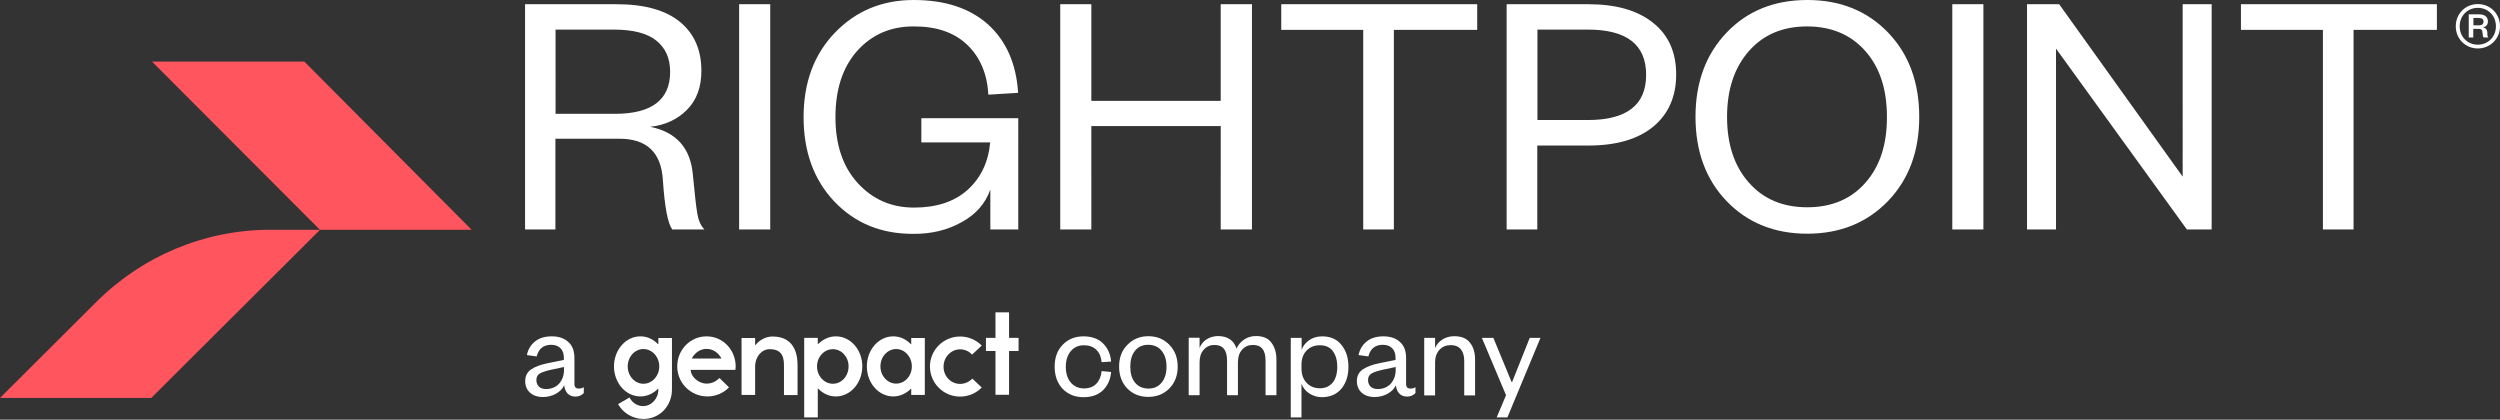
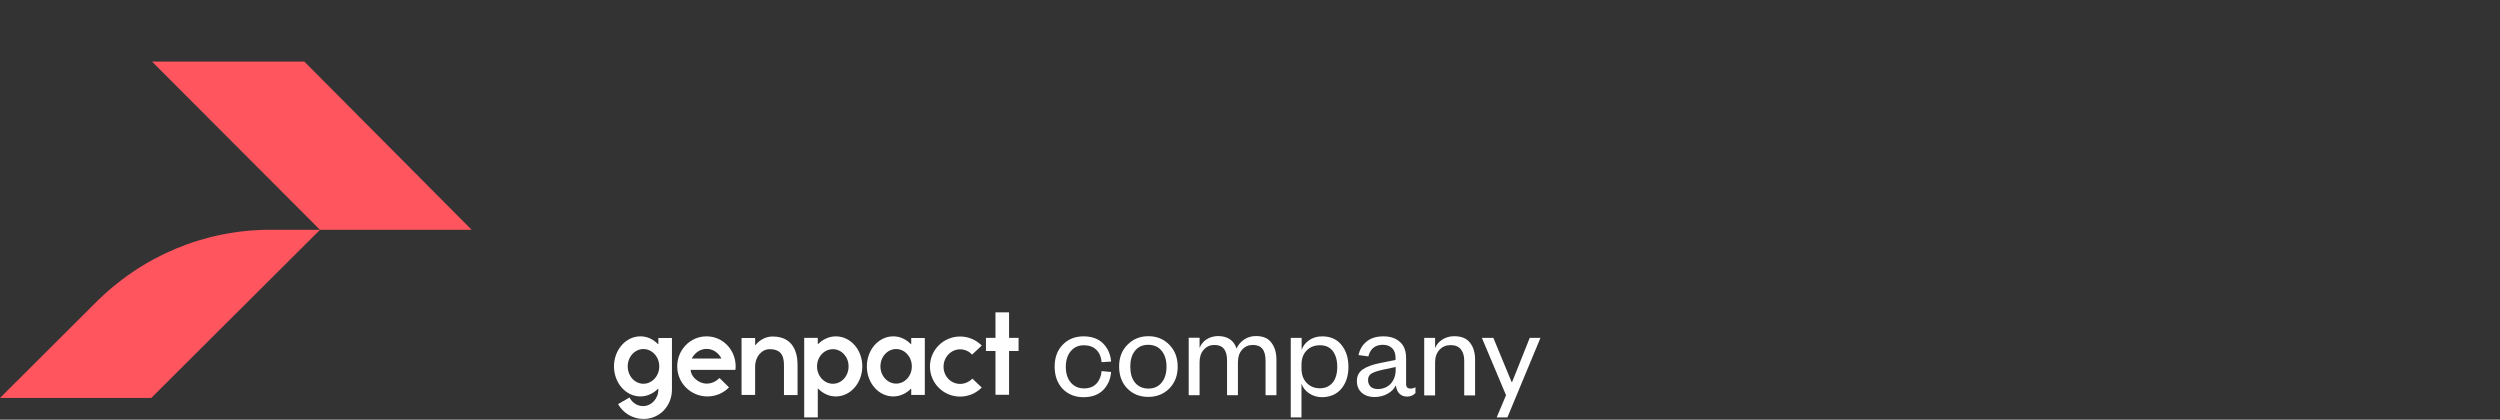
<svg xmlns="http://www.w3.org/2000/svg" version="1.1" id="Layer_1" x="0px" y="0px" viewBox="0 0 1656 278" style="enable-background:new 0 0 1656 278;" xml:space="preserve">
  <rect x="0" y="0" width="1656" height="278" fill="#333333" stroke="none" />
  <style type="text/css">
	.st0{fill-rule:evenodd;clip-rule:evenodd;fill:#FFFFFF;}
	.st1{fill-rule:evenodd;clip-rule:evenodd;fill:#FF555F;}
	.st2{fill:#FFFFFF;}
</style>
-   <path class="st0" d="M605,154.9c-21.3,0.1-38.7-7.1-52.3-21.4c-13.6-14.3-20.4-33-20.4-55.9s6.9-41.6,20.8-56  C567,7.2,584.4,0,605.2,0s37.2,5.4,49.3,16.2c12,10.9,18.7,26,19.9,45.3l-19.7,1.2c-0.8-13.9-5.5-24.9-14.1-33.1  c-8.6-8.2-20.5-12.2-35.6-12.1c-15.1,0-27.5,5.4-37.3,16.3c-9.6,10.9-14.3,25.5-14.3,43.8s4.9,32.9,14.8,43.7  c9.9,10.8,22.3,16.2,37.2,16.2c15,0,26.8-3.9,35.6-11.8c8.7-7.9,13.7-18.3,14.9-31.4h-45.6V78.3h64.2V152H656v-26.5  c-3.2,9.2-9.4,16.4-18.9,21.6C627.7,152.4,617,155,605,154.9z M407.3,75.4h-39.3V19.6h39.3c12.3,0.1,21.6,2.5,27.6,7.4  c6,4.9,9,11.7,9,20.6C443.9,66.1,431.7,75.4,407.3,75.4z M367.9,152V91.9h42.2c18.3-0.1,28,9.1,29,27.6c1.2,17.6,3.2,28.4,6.2,32.5  h21.3c-2.4-2.5-4-6.1-4.7-10.5c-0.8-4.5-1.7-12.9-2.9-25.2c-1.4-18-10.8-28.8-28.3-32.3c9.8-1.1,17.9-4.8,24.3-11.2  c6.4-6.4,9.6-15,9.6-25.9c0-13.8-4.7-24.6-14.2-32.4c-9.5-7.8-23.5-11.7-42-11.7h-60.6V152H367.9z M510.2,2.8h-20.6V152h20.6V2.8z   M702.3,152h20.6V83.5h85.7V152h20.7V2.8h-20.7v64h-85.7v-64h-20.6V152z M923.3,152H903V19.8h-54.3v-17h129.8v17h-55.2V152z   M1018.3,152V96.4h33.9c18.5,0,32.8-4.2,42.9-12.5c10.1-8.4,15.2-19.9,15.2-34.6c0-14.7-5.1-26.1-15.3-34.2  c-10.2-8.2-24.4-12.3-42.8-12.3H998V152H1018.3z M1051.8,79.5h-33.4V19.6h33.4c25.8,0,38.6,10,38.6,30S1077.5,79.5,1051.8,79.5z   M1249.9,77.4c0-18.4-4.8-32.9-14.4-43.7c-9.6-10.8-22.5-16.2-38.5-16.2c-16,0-28.9,5.4-38.5,16.3c-9.6,10.9-14.5,25.4-14.5,43.6  c0,18.2,4.8,32.7,14.5,43.6c9.6,10.9,22.5,16.3,38.6,16.3s29-5.4,38.5-16.2C1245.2,110.3,1250,95.7,1249.9,77.4z M1250.6,21.5  c13.8,14.3,20.7,33,20.7,55.9c0,22.9-6.9,41.5-20.8,55.9c-13.9,14.3-31.7,21.5-53.4,21.5s-39.5-7.2-53.3-21.5  c-13.8-14.3-20.7-33-20.7-55.9c0-22.9,6.9-41.5,20.7-55.9C1157.5,7.2,1175.3,0,1197.2,0C1219,0,1236.8,7.2,1250.6,21.5z M1313.8,2.8  h-20.6V152h20.6V2.8z M1445.8,2.8h19.2V152h-16.4l-86.7-119.8V152h-19.2V2.8h21.3l81.8,114.2V2.8z M1538.6,152h20.4V19.8h55.2v-17  h-129.8v17h54.3V152z M1641.3,2.7c-8,0-14.6,6.2-14.6,14.7c0,8.5,6.6,14.7,14.6,14.7c8,0,14.7-6.2,14.7-14.7  C1656,8.9,1649.4,2.7,1641.3,2.7z M1641.3,29.6c-6.7,0-12-5.1-12-12.2c0-7.1,5.3-12.2,12-12.2c6.7,0,12,5.1,12,12.2  S1648,29.6,1641.3,29.6L1641.3,29.6z M1644.6,18.1c1.9-0.2,3.4-1.6,3.4-3.9c0-2.8-1.9-4.7-5.8-4.7h-6.9v15.3h3v-5.7h3.5  c1.8,0,2.6,0.8,2.6,2.5c0.2,1.7,0.3,2.8,0.7,3.2h3.2c-0.6-0.6-0.7-1.3-0.7-3.6C1647.4,19.5,1646.4,18.4,1644.6,18.1L1644.6,18.1z   M1641.8,16.8h-3.4v-4.9h3.4c2.3,0,3.3,0.9,3.3,2.4C1645,16.1,1644,16.8,1641.8,16.8z" />
  <path class="st1" d="M201.6,40.8l110.8,111.4l-100.5,0L100.7,40.8H201.6z M62.8,201L0,263.6l100.2,0L212,152.2h-32.9  C135.1,152.2,93.7,169.8,62.8,201z" />
-   <path class="st2" d="M380.5,237.3v17.1c0,2,1,3,2.9,3c1.2,0,2.3-0.3,3.3-0.9v3.9c-1.5,1.5-3.3,2.3-5.5,2.3c-2.2,0-3.9-0.7-5.2-2  c-1.3-1.4-2-3.2-2.3-5.5c-1,2.3-2.8,4.1-5.4,5.6c-2.5,1.4-5.5,2.2-8.8,2.2c-3.3,0-6.1-0.9-8.3-2.8c-2.2-1.9-3.3-4.5-3.3-7.8  c0-3.3,1.3-5.9,3.9-7.7c2.6-1.8,6.4-3.2,11.4-4.2l10.3-2.1v-1.5c0-2.6-0.7-4.7-2.2-6.2c-1.5-1.5-3.5-2.3-6.2-2.3  c-5.1,0-8.3,2.6-9.6,7.7l-6.5-0.9c0.8-3.7,2.5-6.7,5.4-9c2.8-2.3,6.5-3.4,11.1-3.4c4.6,0,8.2,1.2,10.9,3.7  C379.2,228.9,380.5,232.5,380.5,237.3z M373.6,244.9v-1.8l-8.5,1.8c-3.5,0.8-6,1.6-7.5,2.5c-1.5,0.9-2.3,2.3-2.3,4.3  c0,1.9,0.6,3.3,1.7,4.4c1.1,1.1,2.7,1.6,4.8,1.6c3.4,0,6.3-1.2,8.5-3.5C372.5,251.7,373.6,248.7,373.6,244.9z" />
  <path class="st2" d="M698.6,242.9c0-6.1,1.8-11,5.4-14.6c3.6-3.7,8.2-5.5,13.7-5.5s9.9,1.6,13,4.7c3.1,3.2,4.9,7.1,5.3,12l-6.3,0.4  c-0.3-3.4-1.4-6.2-3.5-8.2c-2-2-4.8-3-8.3-3c-3.5,0-6.4,1.3-8.6,3.9c-2.2,2.6-3.3,6.1-3.3,10.4c0,4.4,1.1,7.8,3.3,10.4  c2.2,2.6,5.1,3.8,8.6,3.9c3.5,0,6.3-1,8.3-3.1c2-2.1,3.2-4.9,3.5-8.4l6.3,0.6c-0.4,4.9-2.2,8.9-5.3,12s-7.4,4.7-13,4.7  s-10.1-1.8-13.8-5.5C700.4,253.8,698.6,248.9,698.6,242.9z" />
  <path class="st2" d="M774.6,228.4c3.7,3.8,5.5,8.6,5.5,14.5c0,5.8-1.8,10.6-5.5,14.4c-3.7,3.7-8.3,5.6-14,5.6s-10.3-1.9-13.9-5.6  s-5.4-8.6-5.4-14.5c0-5.9,1.8-10.7,5.5-14.4c3.7-3.8,8.3-5.7,13.9-5.7S770.9,224.6,774.6,228.4z M751.8,232.4  c-2.1,2.6-3.1,6.1-3.1,10.5c0,4.4,1,7.9,3.1,10.5c2.1,2.6,5,3.9,8.8,4c3.8,0,6.7-1.3,8.9-4s3.2-6.2,3.2-10.6c0-4.3-1.1-7.8-3.2-10.4  c-2.1-2.6-5.1-4-8.9-4C756.8,228.4,753.9,229.7,751.8,232.4z" />
  <path class="st2" d="M845.5,238.2v23.6h-7.2v-23c0-6.9-2.8-10.4-8.5-10.3c-2.8,0-5.1,1-7,3.1s-2.8,4.9-2.8,8.3v21.9h-7.2v-23  c0-6.9-2.8-10.4-8.5-10.3c-2.7,0-5,1-6.9,3.1c-1.9,2.1-2.8,4.9-2.8,8.3v21.9h-7.2v-38.1h7.2v6.8c0.9-2.4,2.5-4.3,4.6-5.7  c2.2-1.4,4.6-2.1,7.5-2.2c6.4,0,10.6,2.8,12.4,8.3c1-2.4,2.7-4.4,5-6c2.3-1.5,4.9-2.3,7.8-2.3c4.7,0,8.1,1.4,10.2,4.3  C844.4,229.8,845.5,233.6,845.5,238.2z" />
  <path class="st2" d="M862.2,276.5H855v-52.7h7.2v8c0.9-2.6,2.5-4.7,4.9-6.4c2.4-1.7,5.3-2.6,8.7-2.6c5.5,0,9.8,1.9,12.8,5.7  c3.1,3.8,4.6,8.6,4.6,14.5c0,5.8-1.5,10.6-4.6,14.4c-3.1,3.7-7.3,5.6-12.8,5.7c-3.3,0-6.2-0.9-8.7-2.6s-4.1-3.8-5-6.4V276.5z   M862.1,241.7v2.2c0,4.1,1.1,7.3,3.4,9.7c2.3,2.4,5.2,3.6,8.8,3.6s6.4-1.3,8.5-3.8c2-2.5,3-6,3-10.4c0-4.4-1-7.9-3-10.5  c-2-2.6-4.8-3.8-8.5-3.8s-6.6,1.2-8.8,3.5C863.2,234.5,862.1,237.7,862.1,241.7z" />
  <path class="st2" d="M931.4,237.3v17.1c0,2,1,3,2.9,3c1.2,0,2.3-0.3,3.3-0.9v3.9c-1.5,1.5-3.3,2.3-5.5,2.3c-2.2,0-3.9-0.7-5.2-2  c-1.3-1.4-2-3.2-2.3-5.5c-1,2.3-2.8,4.1-5.4,5.6c-2.5,1.4-5.5,2.2-8.8,2.2c-3.3,0-6.1-0.9-8.3-2.8c-2.2-1.9-3.3-4.5-3.3-7.8  c0-3.3,1.3-5.9,3.9-7.7c2.6-1.8,6.4-3.2,11.4-4.2l10.3-2.1v-1.5c0-2.6-0.7-4.7-2.2-6.2c-1.5-1.5-3.5-2.3-6.2-2.3  c-5.1,0-8.3,2.6-9.6,7.7l-6.5-0.9c0.8-3.7,2.5-6.7,5.4-9c2.8-2.3,6.5-3.4,11.1-3.4c4.6,0,8.2,1.2,10.9,3.7  C930.1,228.9,931.4,232.5,931.4,237.3z M924.5,244.9v-1.8l-8.5,1.8c-3.5,0.8-6,1.6-7.5,2.5s-2.3,2.3-2.3,4.3c0,1.9,0.6,3.3,1.7,4.4  c1.1,1.1,2.7,1.6,4.8,1.6c3.4,0,6.3-1.2,8.5-3.5C923.4,251.7,924.5,248.7,924.5,244.9z" />
  <path class="st2" d="M950.6,240v21.9h-7.2v-38.1h7.2v6.8c0.9-2.3,2.5-4.2,4.8-5.7c2.3-1.4,4.9-2.2,7.8-2.2c4.8,0,8.3,1.4,10.5,4.3  c2.3,2.8,3.4,6.6,3.4,11.3v23.6h-7.2v-23c0-3.3-0.8-5.8-2.3-7.6c-1.5-1.8-3.7-2.7-6.7-2.7s-5.4,1-7.4,3.1  C951.6,233.8,950.6,236.6,950.6,240z" />
  <path class="st2" d="M998.5,276.5h-7.1l6.2-14.7l-16-38h7.6l12.1,29.3h0.3l11.7-29.3h7.1L998.5,276.5z" />
  <path class="st2" d="M426.2,254.2c5.7,0,10.5-5.1,10.5-11.5s-4.8-11.5-10.5-11.5c-5.7,0-10.4,5.1-10.4,11.5S420.5,254.2,426.2,254.2  z M417,263.3c1.7,3.4,5.1,5.7,8.9,5.7c5.6,0,10.2-4.9,10.2-11v-0.4l-0.2-0.1c-3.1,3.1-7.2,5.1-11.7,5.1c-9.7,0-17.5-9-17.5-19.9  s7.8-19.9,17.5-19.9c4.5,0,8.5,1.9,11.7,5.2l0.2-0.1v-4h9V258c0,10.8-8,19.5-18.8,19.5c-7.3,0-13.5-3.9-16.9-9.8L417,263.3  L417,263.3z" />
  <path class="st2" d="M477.7,237.5l0.1-0.2c-2-3.7-5.6-6.2-9.7-6.2s-7.6,2.3-9.8,6.2l0.1,0.2H477.7z M476.6,250.4l6.3,6.2  c-3.6,3.7-8.7,6-14.3,6c-11.1,0-20-8.9-20-19.9c0-11,8.6-19.9,19.4-19.9c10.8,0,19.3,8.9,19.3,19.9c0,1.8-0.2,2.3-0.2,2.3h-29.6  c0,4.2,4.9,9.1,10.6,9.1C471.5,254.1,474.4,252.6,476.6,250.4" />
  <path class="st2" d="M500.2,242.7v18.9h-9v-37.7h9v4.6l0.2,0.1c3.1-3.8,7.2-5.7,11.4-5.7c16.1,0,16.5,14.7,16.5,19.2v19.6h-9v-18.9  c0-4.5-0.1-11.5-9.4-11.5C504.6,231.2,500.2,236.3,500.2,242.7" />
  <path class="st2" d="M551.7,231.3c-5.8,0-10.5,5.1-10.5,11.4s4.7,11.5,10.5,11.5s10.4-5.1,10.4-11.5S557.4,231.3,551.7,231.3z   M553.7,262.6c-4.6,0-8.5-1.9-11.8-5.2l-0.2,0.1v19h-9v-52.7h9v4l0.2,0.1c3.2-3.1,7.2-5.1,11.8-5.1c9.7,0,17.5,8.9,17.5,19.9  C571.1,253.8,563.3,262.6,553.7,262.6z" />
  <path class="st2" d="M593.6,254.1c5.7,0,10.4-5,10.4-11.4c0-6.4-4.7-11.5-10.4-11.5c-5.7,0-10.4,5.1-10.4,11.5  C583.2,249.1,588,254.1,593.6,254.1z M591.7,222.8c4.5,0,8.5,1.9,11.7,5.2l0.2-0.1v-4h9v37.7h-9v-3.9l-0.2-0.2  c-3.1,3.1-7.2,5.1-11.7,5.1c-9.7,0-17.5-8.9-17.5-19.9C574.2,231.7,582,222.8,591.7,222.8" />
  <path class="st2" d="M650.3,256.7c-3.6,3.7-8.7,6-14.3,6c-11.1,0-20-8.9-20-19.9c0-11,8.9-19.9,20-19.9c5.6,0,10.6,2.3,14.3,6  l-6.4,6c-2-2.2-4.8-3.5-7.9-3.5c-6.1,0-11,5.2-11,11.5s4.8,11.4,11,11.4c3.1,0,6-1.4,8.1-3.5L650.3,256.7L650.3,256.7z" />
  <path class="st2" d="M668.4,232.5v29h-9v-29h-6.3v-8.7h6.3v-16.9h9v16.9h6.3v8.7H668.4z" />
</svg>